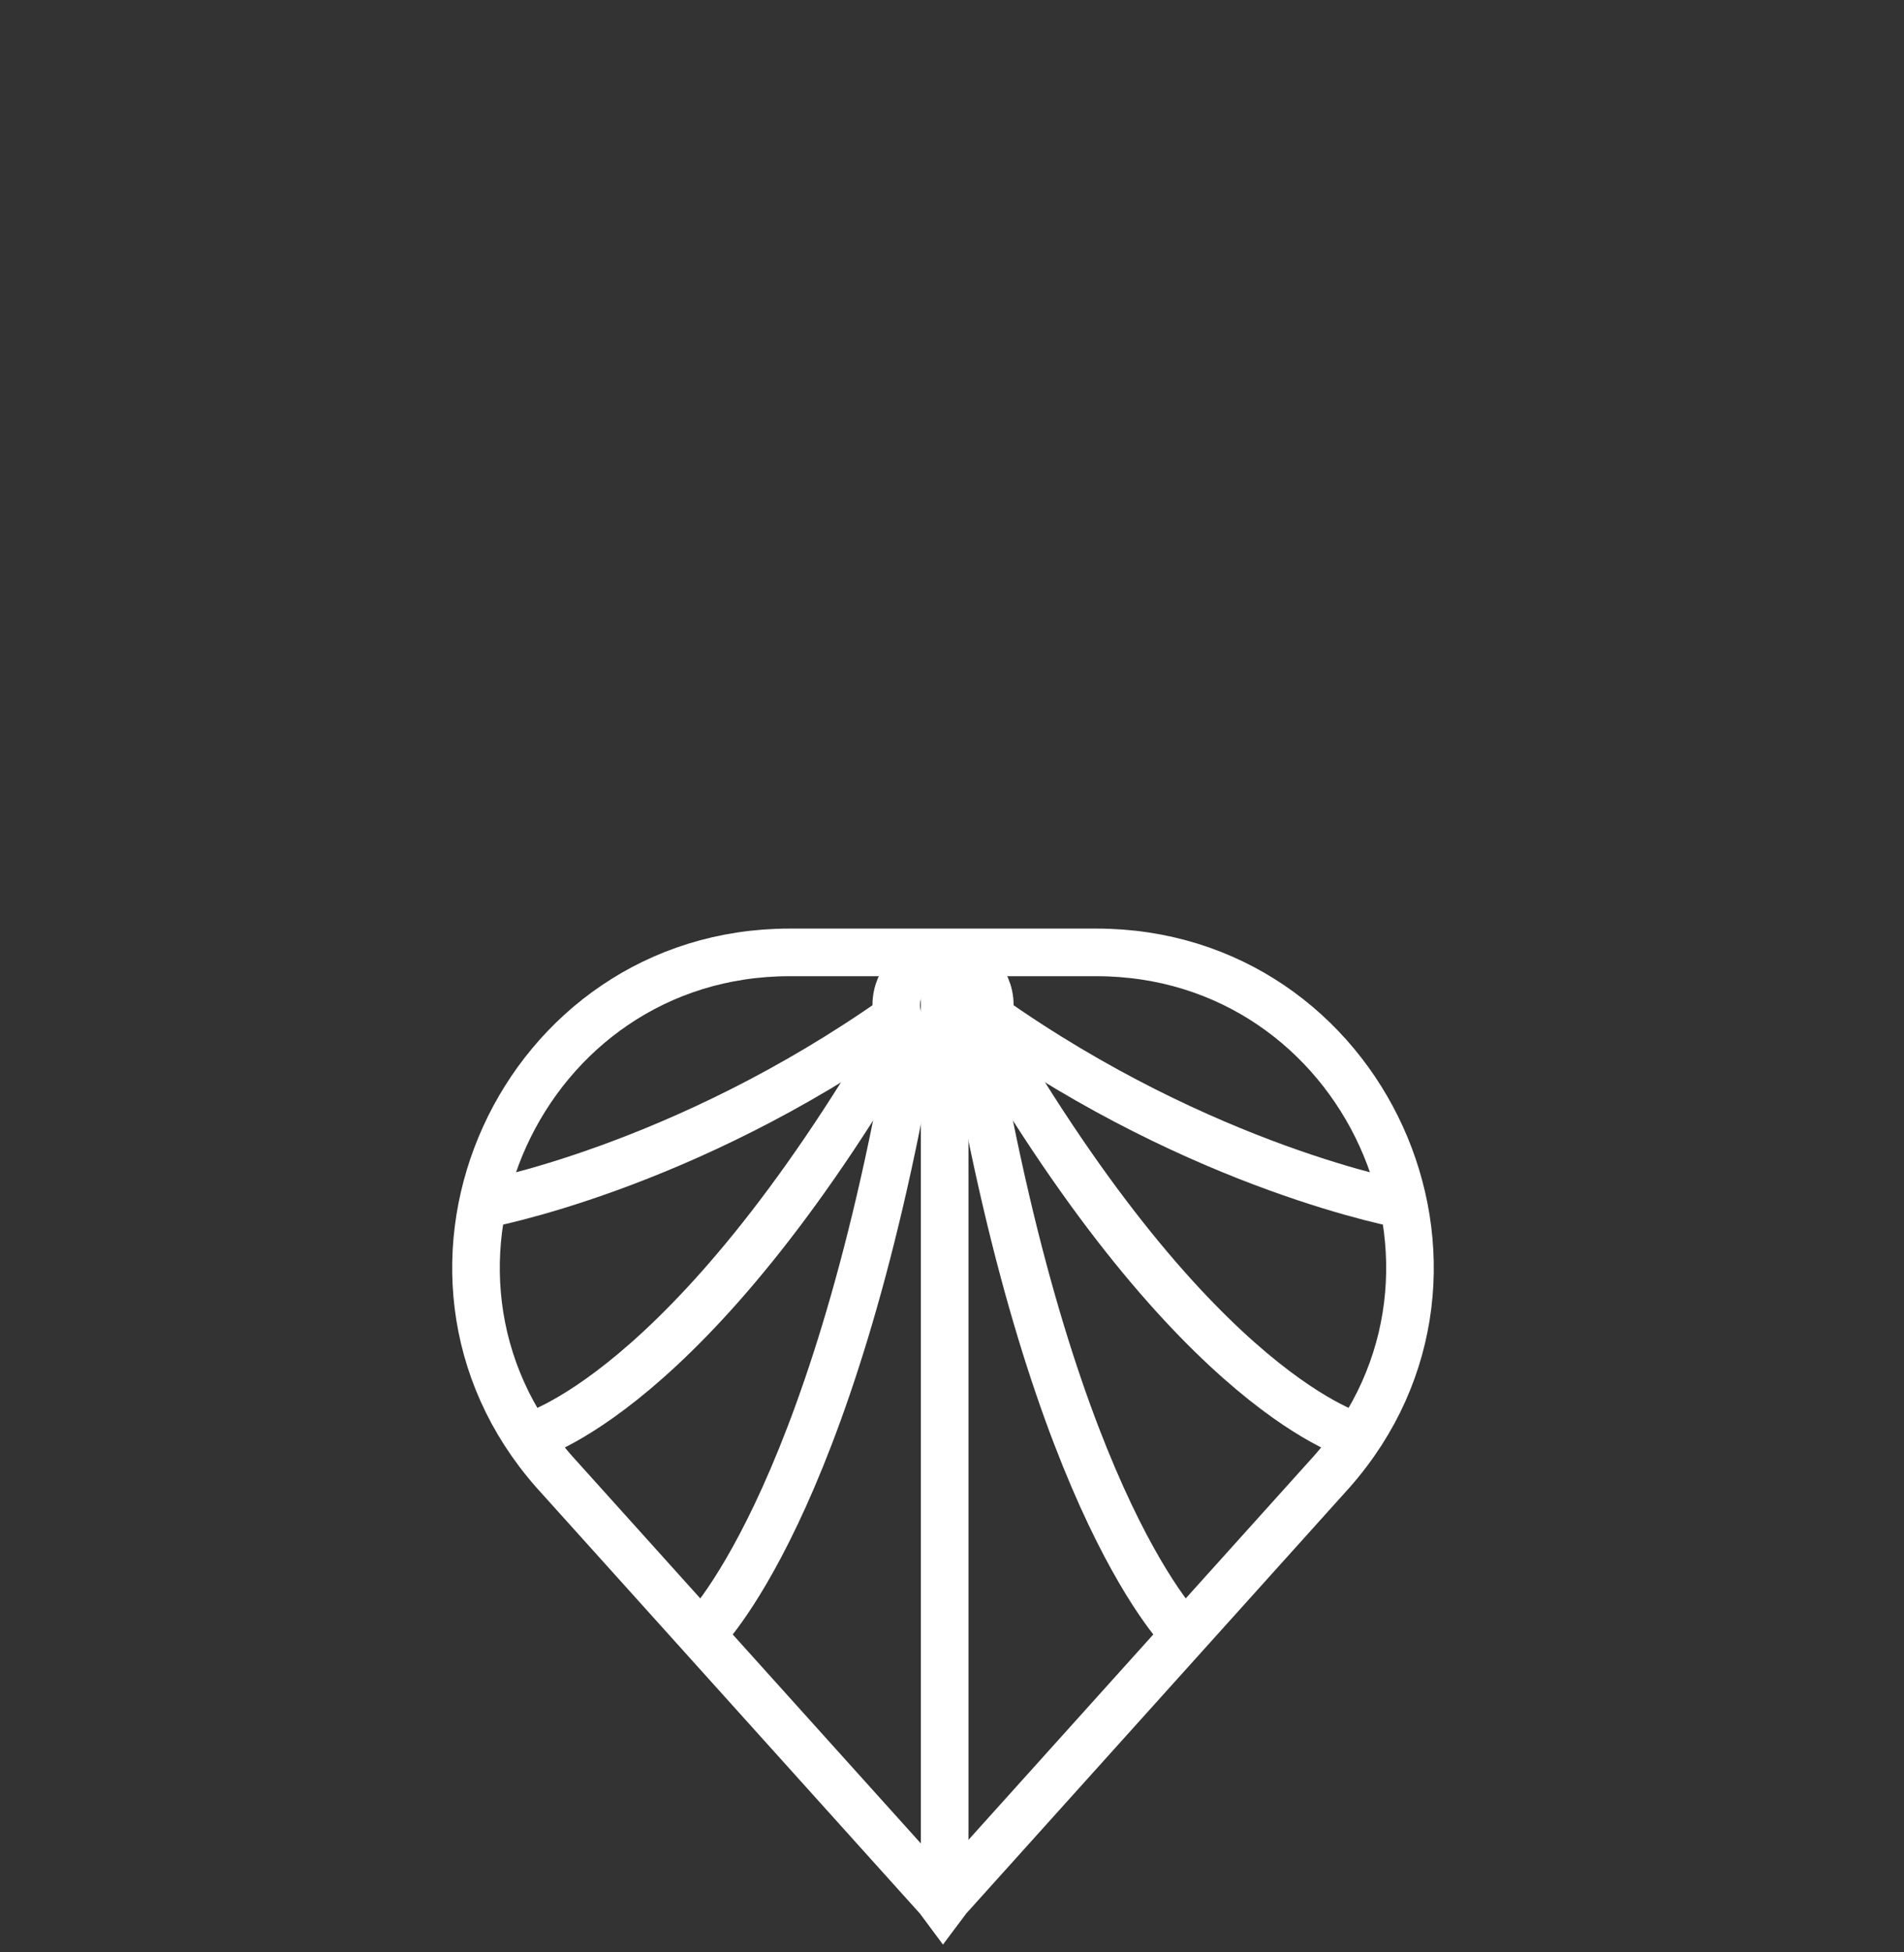
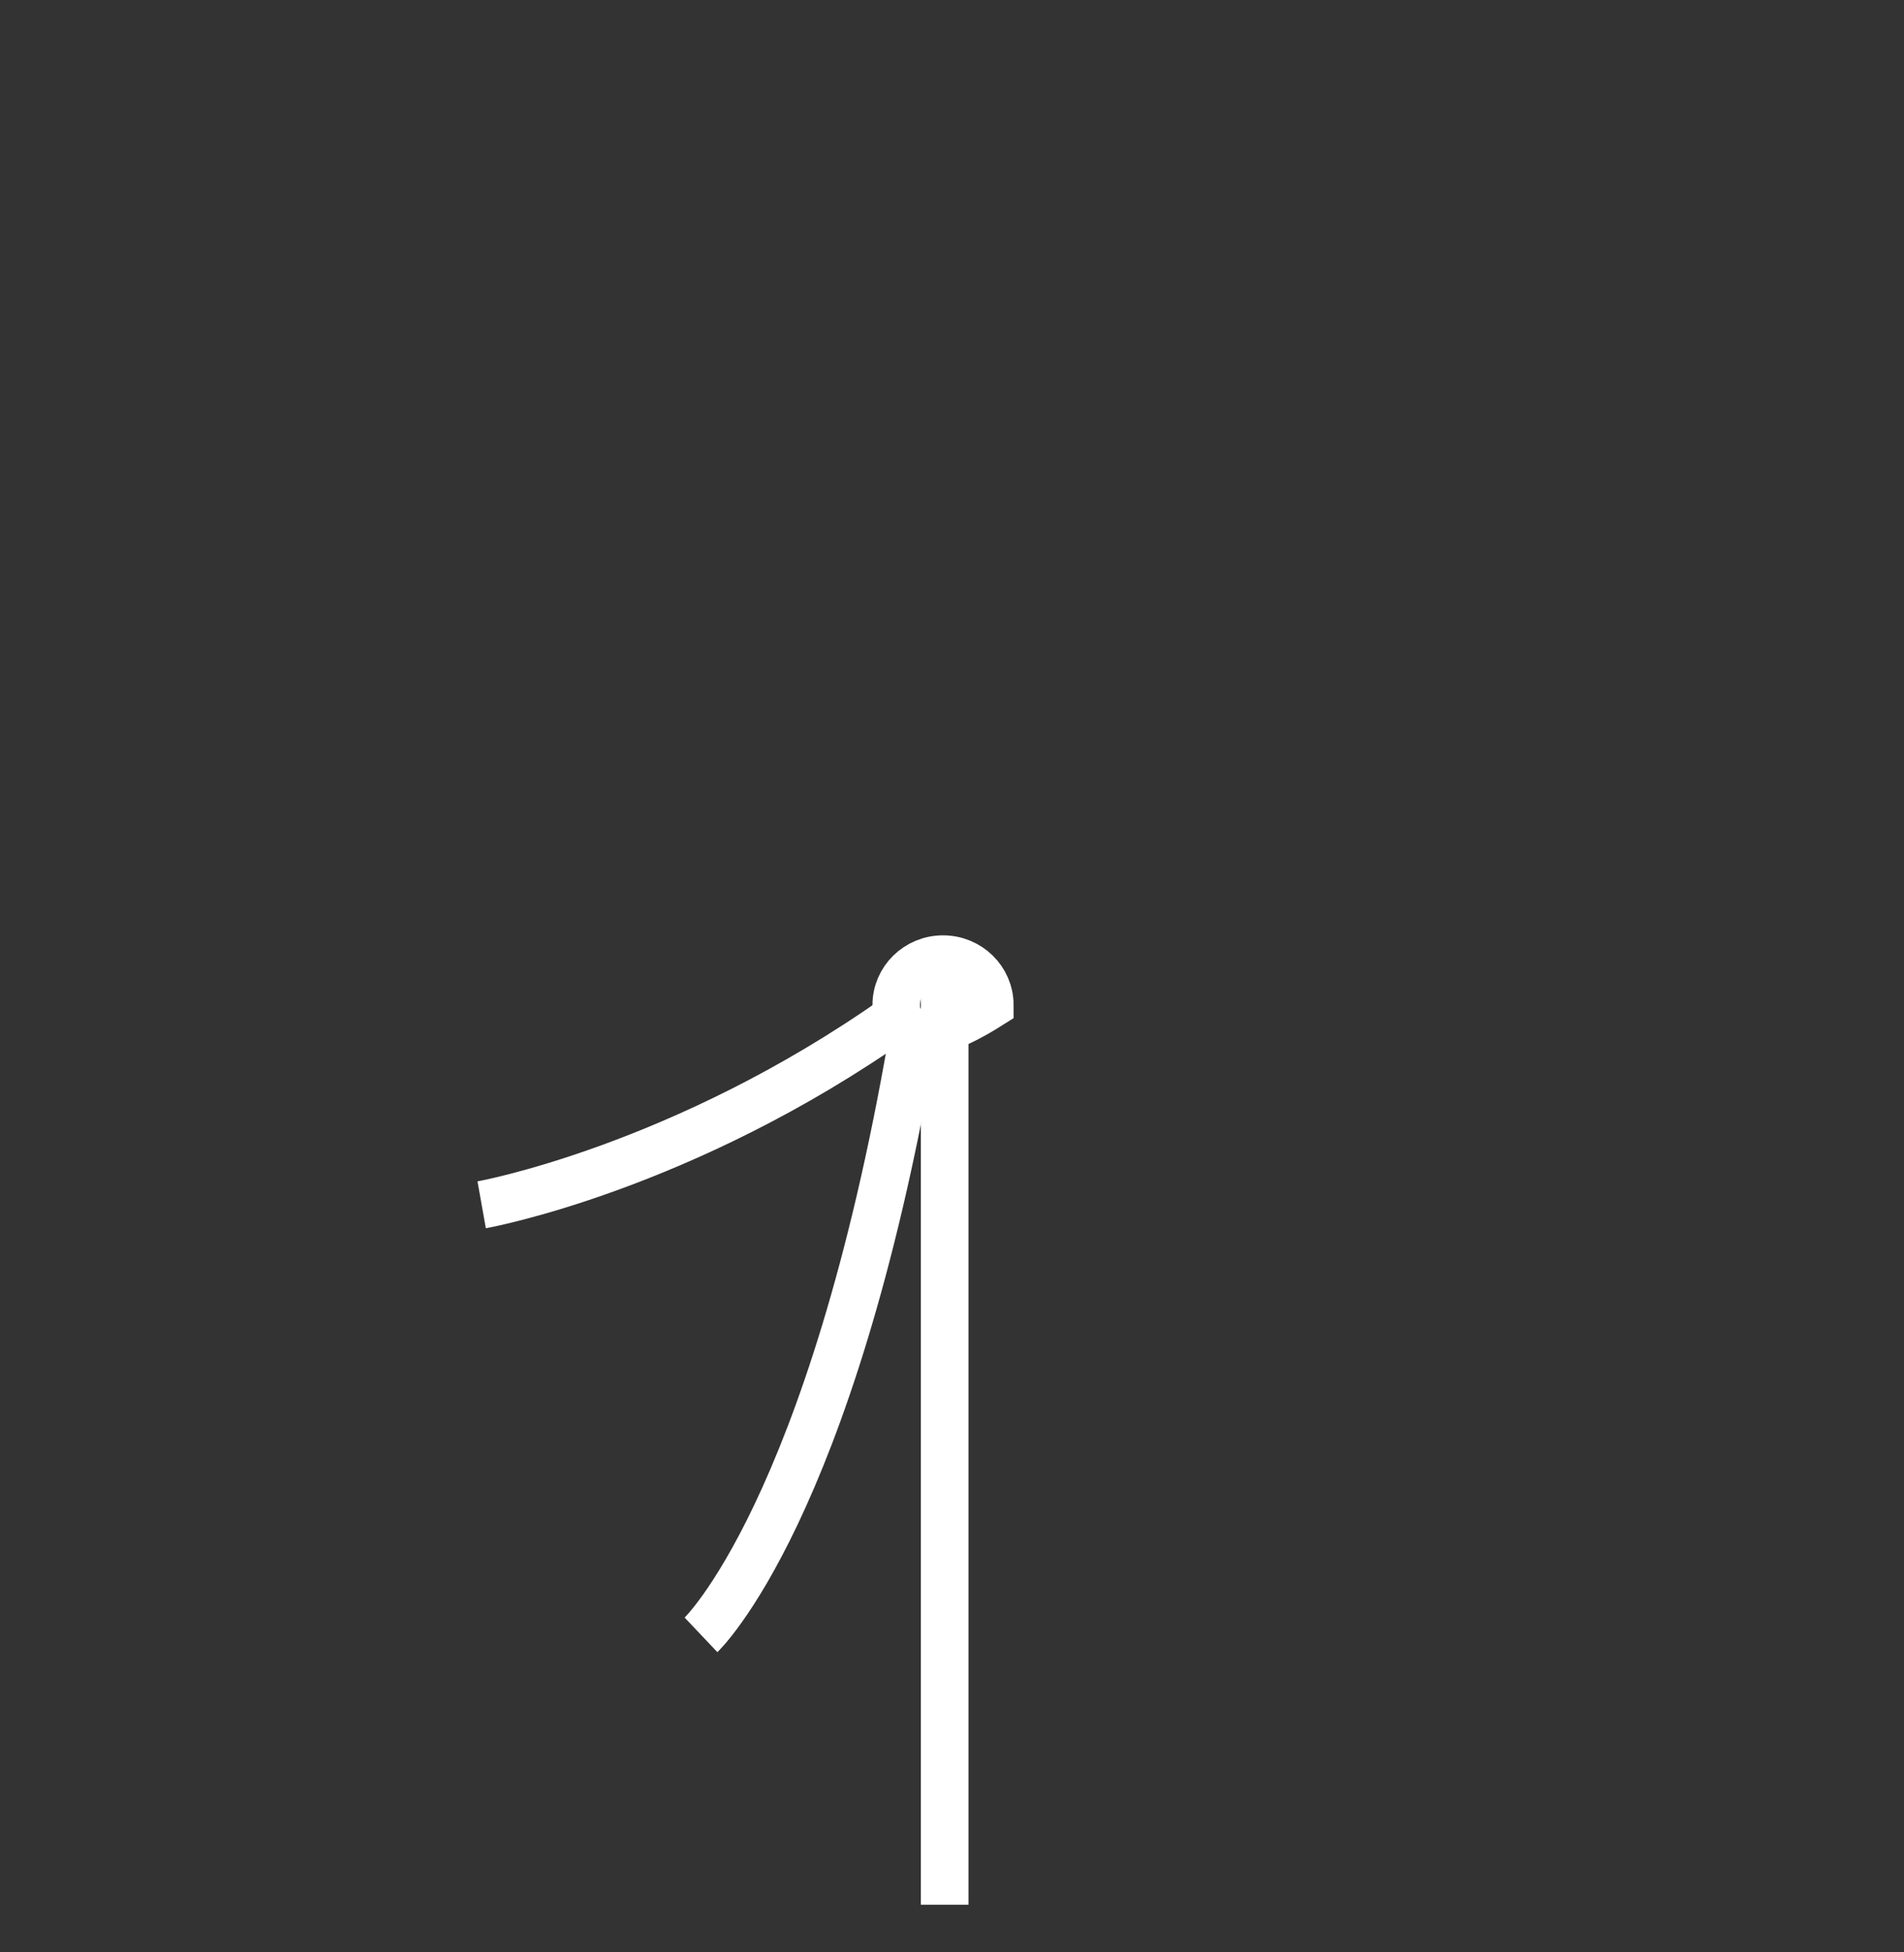
<svg xmlns="http://www.w3.org/2000/svg" width="40" height="41" viewBox="0 0 40 41" fill="none">
  <rect x="0" y="0" width="40" height="41" fill="#333333" stroke="none" />
  <path d="M18.861 21.349C14.329 24.551 10.119 25.301 10.119 25.301" stroke="white" stroke-miterlimit="10" />
-   <path d="M18.954 21.562C14.45 29.354 11.086 30.18 11.086 30.18" stroke="white" stroke-miterlimit="10" />
  <path d="M19.169 21.833C17.456 31.746 14.727 34.332 14.727 34.332" stroke="white" stroke-miterlimit="10" />
-   <path d="M19.811 20.142C20.353 20.142 20.794 20.573 20.794 21.106C20.794 21.64 20.353 22.07 19.811 22.07C19.269 22.07 18.829 21.64 18.829 21.106C18.829 20.573 19.269 20.142 19.811 20.142Z" stroke="white" stroke-miterlimit="10" />
-   <path d="M20.762 21.349C25.294 24.551 29.502 25.301 29.502 25.301" stroke="white" stroke-miterlimit="10" />
-   <path d="M20.668 21.562C25.172 29.355 28.536 30.18 28.536 30.18" stroke="white" stroke-miterlimit="10" />
-   <path d="M20.453 21.833C22.166 31.746 24.896 34.332 24.896 34.332" stroke="white" stroke-miterlimit="10" />
-   <path d="M19.907 39.872L27.979 30.905C31.712 26.673 28.665 20 23.029 20L16.593 20C10.957 20 7.909 26.673 11.642 30.905L19.717 39.872L19.812 40L19.908 39.872" stroke="white" stroke-miterlimit="10" />
+   <path d="M19.811 20.142C20.353 20.142 20.794 20.573 20.794 21.106C19.269 22.07 18.829 21.64 18.829 21.106C18.829 20.573 19.269 20.142 19.811 20.142Z" stroke="white" stroke-miterlimit="10" />
  <path d="M19.846 20.005L19.846 40" stroke="white" stroke-miterlimit="10" />
</svg>